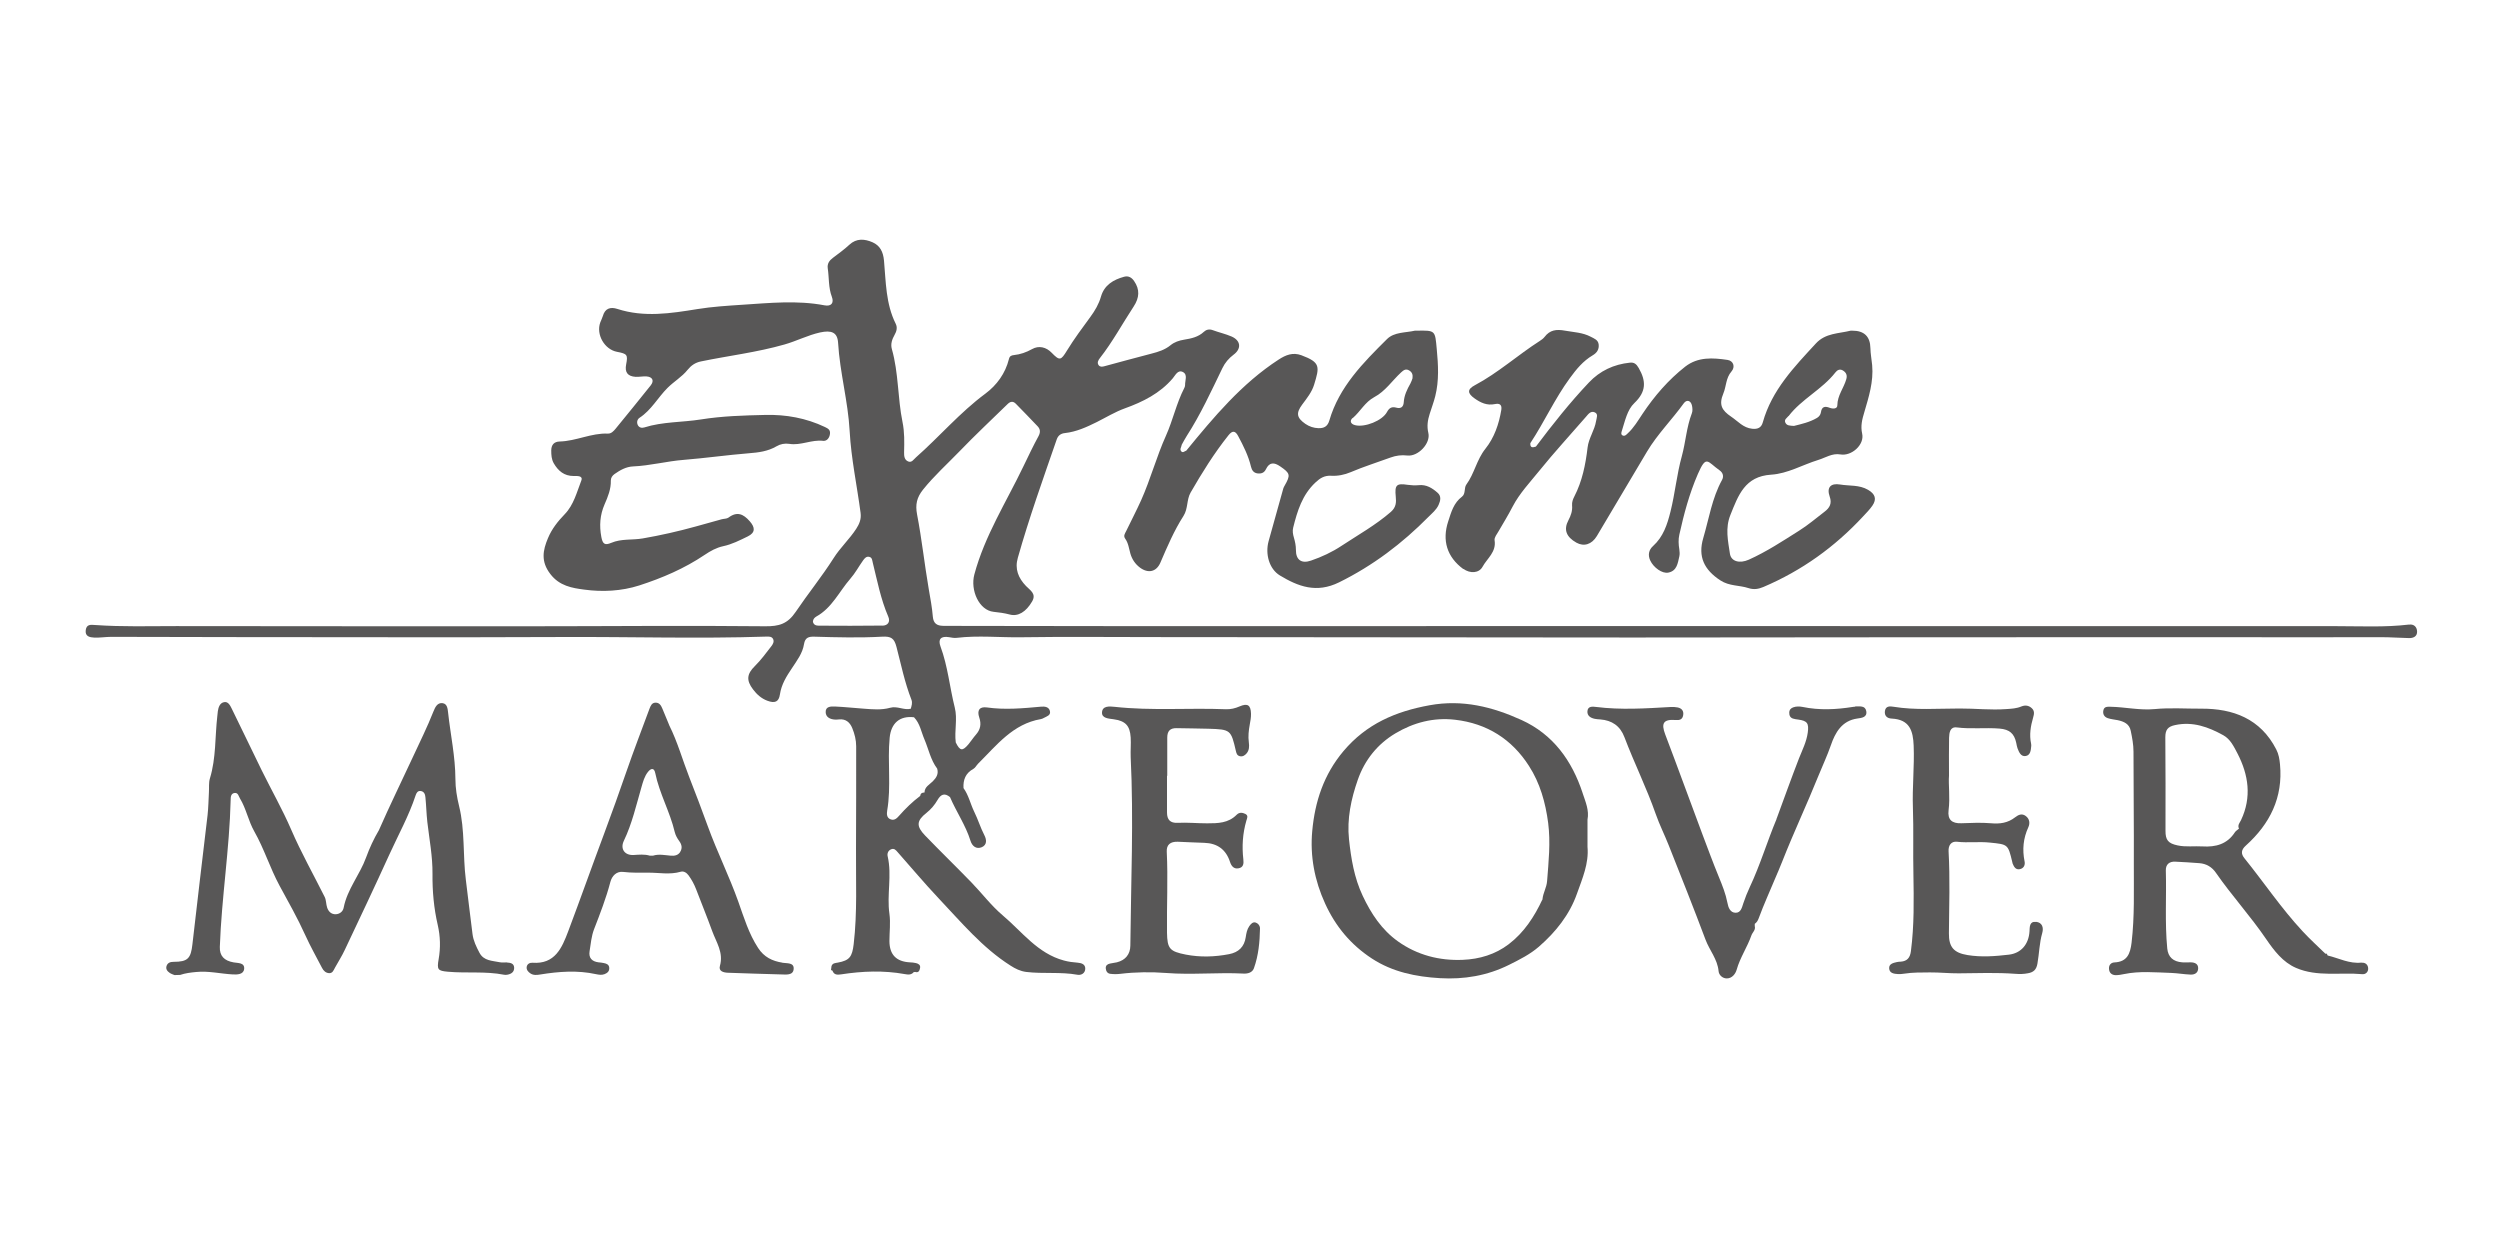
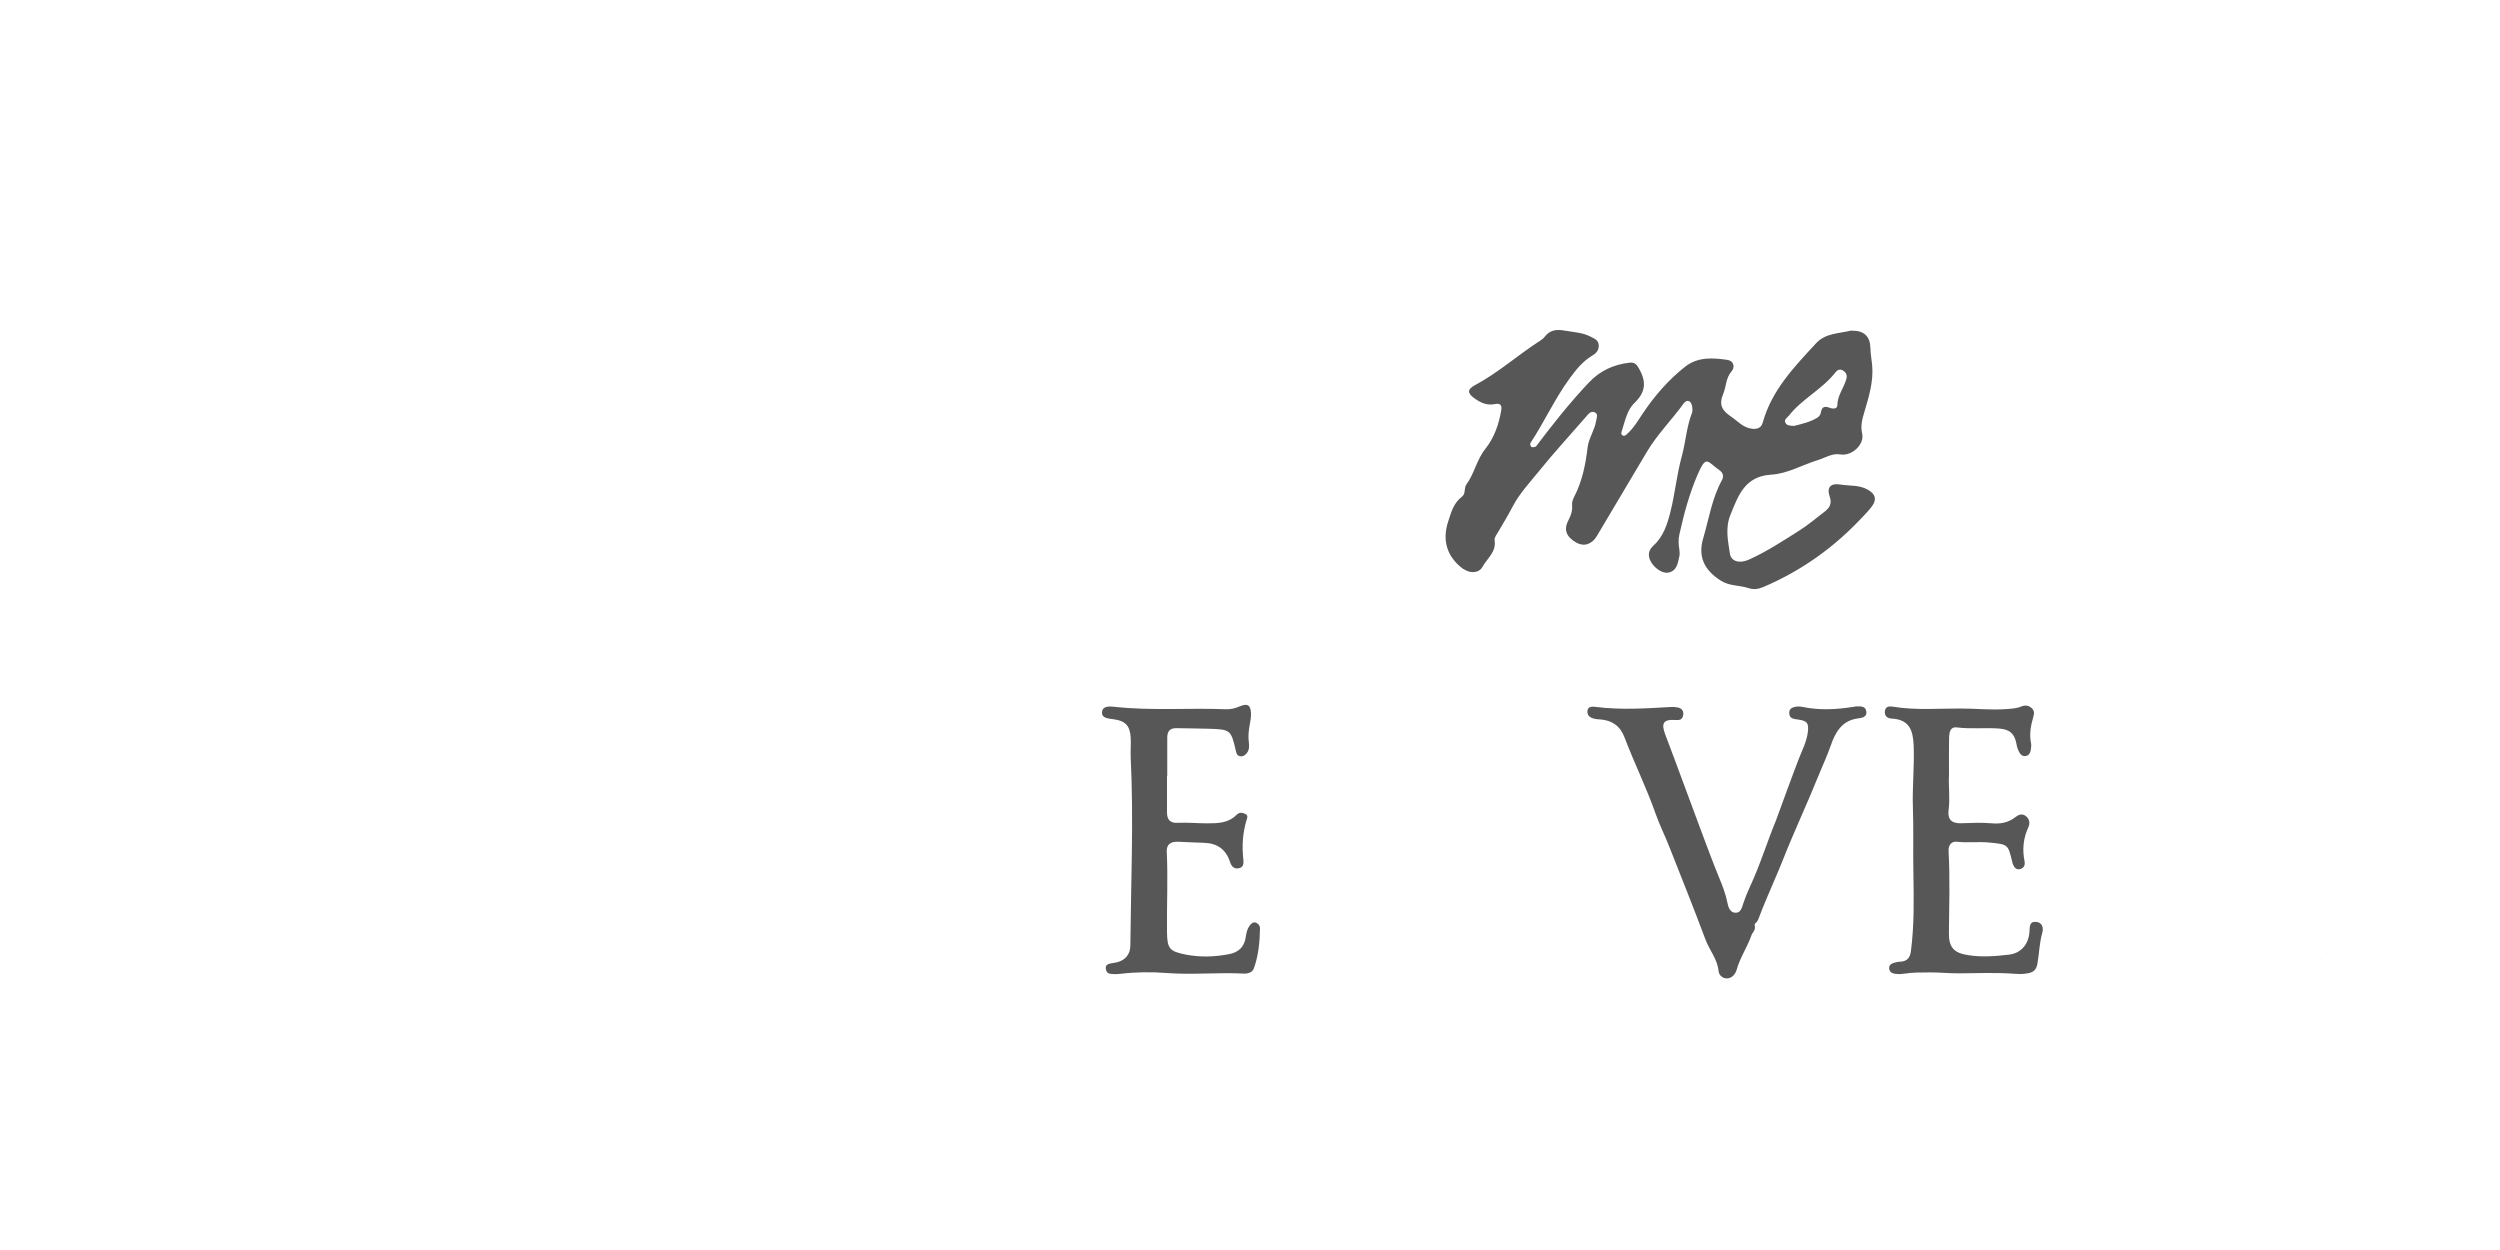
<svg xmlns="http://www.w3.org/2000/svg" id="a" viewBox="0 0 300 150">
  <defs>
    <style>.b{fill:#585757;}</style>
  </defs>
-   <path class="b" d="M289.06,74.95c-2.86,.34-5.73,.19-8.59,.19-25.47,0-50.93,0-76.4-.01-7.89,0-15.77,0-23.66,0-14.1,0-28.19,.01-42.29,.01-7.42,0-14.85-.02-22.27-.03-.9,0-1.81,0-2.71-.01-.7-.02-1.13-.28-1.2-1.1-.09-1.11-.3-2.21-.49-3.31-.51-2.97-.83-5.98-1.4-8.95-.23-1.2-.03-2.05,.71-2.98,1.33-1.66,2.9-3.07,4.37-4.59,1.88-1.95,3.85-3.8,5.79-5.69,.31-.3,.64-.38,.98-.03,.87,.9,1.75,1.78,2.6,2.69,.33,.34,.38,.7,.13,1.18-.65,1.19-1.23,2.42-1.82,3.64-2.05,4.28-4.64,8.32-5.89,12.98-.5,1.88,.56,4.3,2.32,4.48,.65,.07,1.28,.15,1.92,.32,1.01,.28,1.97-.32,2.69-1.56,.55-.94-.24-1.34-.73-1.86-.92-.96-1.37-2.04-.98-3.39,1.36-4.8,3.04-9.5,4.67-14.21,.16-.45,.48-.7,.97-.75,1.37-.15,2.6-.71,3.83-1.32,1.12-.56,2.19-1.22,3.38-1.65,2.16-.78,4.2-1.79,5.74-3.6,.31-.36,.61-1.08,1.23-.75,.59,.32,.23,1.02,.25,1.56,0,.12-.04,.25-.1,.36-.94,1.82-1.36,3.85-2.19,5.7-1.14,2.53-1.85,5.22-2.98,7.75-.57,1.26-1.21,2.49-1.81,3.73-.14,.28-.34,.55-.12,.87,.4,.55,.46,1.21,.64,1.83,.2,.67,.57,1.23,1.14,1.66,.97,.72,1.96,.54,2.45-.58,.83-1.93,1.65-3.86,2.78-5.62,.56-.88,.36-1.94,.85-2.8,1.37-2.38,2.82-4.71,4.54-6.87,.49-.62,.83-.55,1.17,.09,.63,1.18,1.23,2.37,1.54,3.68,.1,.41,.31,.74,.79,.8,.45,.05,.79-.07,1-.5,.42-.87,.98-.85,1.72-.34,1.19,.82,1.26,1.03,.53,2.3-.06,.11-.13,.22-.16,.33-.59,2.11-1.19,4.23-1.77,6.35-.42,1.53,.07,3.32,1.35,4.1,2.2,1.33,4.39,2.17,7.11,.83,4.07-2.01,7.58-4.67,10.74-7.87,.44-.44,.93-.83,1.2-1.42,.23-.51,.35-1.05-.12-1.46-.64-.56-1.34-1.01-2.27-.91-.43,.04-.88,.02-1.3-.04-1.36-.21-1.59,0-1.45,1.41,.07,.69,.05,1.27-.58,1.83-1.83,1.59-3.93,2.76-5.93,4.08-1.13,.75-2.37,1.33-3.66,1.77-1.15,.4-1.82-.09-1.81-1.28,0-.51-.1-.99-.24-1.47-.12-.4-.19-.8-.09-1.2,.5-2,1.08-3.93,2.67-5.42,.57-.54,1.09-.85,1.87-.81,.81,.05,1.63-.12,2.36-.43,1.57-.67,3.19-1.17,4.79-1.76,.66-.24,1.31-.32,2.01-.24,1.29,.15,2.82-1.46,2.52-2.71-.19-.81-.08-1.53,.16-2.28,.22-.71,.49-1.41,.67-2.13,.47-1.87,.36-3.75,.18-5.65-.21-2.25-.13-2.25-2.43-2.21-.06,0-.13,0-.19,0-1.14,.26-2.47,.15-3.34,1-2.87,2.85-5.75,5.73-6.93,9.78-.21,.72-.65,.94-1.31,.92-.57-.02-1.09-.19-1.57-.52-1.04-.73-1.14-1.28-.38-2.31,.56-.75,1.16-1.5,1.43-2.38,.66-2.16,.79-2.68-1.52-3.54-1.03-.38-1.87-.04-2.72,.51-4.45,2.89-7.79,6.9-11.1,10.94-.19,.05-.38,.28-.57,.11-.28-.26,0-.55,.03-.83,.2-.35,.38-.71,.6-1.05,1.66-2.58,2.94-5.37,4.27-8.12,.32-.67,.78-1.2,1.35-1.63,.96-.71,.88-1.69-.24-2.18-.74-.32-1.53-.49-2.28-.77-.41-.15-.77-.05-1.04,.2-.68,.64-1.52,.81-2.38,.95-.6,.1-1.15,.28-1.62,.66-.67,.55-1.46,.8-2.28,1.01-1.88,.49-3.76,1-5.64,1.51-.25,.07-.52,.12-.7-.1-.24-.3-.06-.62,.13-.86,1.53-1.95,2.7-4.13,4.06-6.2,.69-1.05,.76-2.04,.05-3.06-.3-.44-.7-.65-1.2-.51-1.28,.35-2.37,.99-2.77,2.37-.26,.91-.72,1.69-1.27,2.44-.97,1.32-1.95,2.64-2.81,4.04-.73,1.19-.87,1.27-1.84,.27-.65-.68-1.54-.9-2.35-.44-.7,.39-1.41,.64-2.19,.72-.31,.03-.51,.13-.59,.48-.43,1.72-1.45,3.12-2.83,4.15-3.05,2.26-5.5,5.15-8.32,7.64-.28,.24-.5,.66-.92,.5-.48-.18-.52-.67-.51-1.11,.03-1.22,.06-2.42-.19-3.63-.59-2.89-.46-5.89-1.28-8.76-.17-.6,.03-1.17,.33-1.7,.25-.43,.36-.89,.13-1.34-1.19-2.39-1.17-5.01-1.4-7.56-.1-1.08-.48-1.81-1.38-2.21-.93-.4-1.91-.51-2.78,.3-.61,.57-1.3,1.06-1.97,1.57-.43,.32-.7,.7-.62,1.26,.17,1.13,.07,2.3,.49,3.41,.29,.76-.08,1.18-.87,1.03-3.29-.63-6.6-.28-9.88-.07-1.79,.12-3.61,.23-5.39,.52-3.2,.52-6.4,1.02-9.6-.02-.83-.27-1.48-.07-1.74,.86-.08,.27-.22,.51-.31,.77-.52,1.44,.51,3.24,2.02,3.52,1.22,.23,1.31,.36,1.09,1.5-.19,.95,.17,1.44,1.14,1.5,.43,.02,.87-.08,1.3-.05,.72,.05,.95,.51,.51,1.07-1.39,1.75-2.81,3.48-4.22,5.21-.24,.29-.53,.6-.92,.58-2-.08-3.81,.9-5.79,.95-.67,.02-1,.39-1.01,1.07,0,.54,.03,1.07,.3,1.54,.53,.91,1.24,1.53,2.39,1.53,.38,0,1.15-.07,.92,.54-.54,1.4-.92,2.94-1.99,4.04-.84,.87-1.55,1.77-2.01,2.87-.62,1.47-.88,2.8,.28,4.31,1.1,1.44,2.62,1.68,4.05,1.87,2.2,.3,4.48,.19,6.63-.5,2.75-.89,5.41-2.03,7.83-3.66,.71-.48,1.41-.87,2.24-1.05,1.05-.22,1.99-.71,2.94-1.17,.92-.45,.91-1.06,.24-1.82-.77-.88-1.52-1.21-2.55-.44-.21,.15-.54,.13-.81,.2-1.04,.29-2.08,.59-3.13,.87-2.09,.58-4.21,1.06-6.35,1.43-1.26,.22-2.56,.01-3.78,.53-.78,.33-1.03,.14-1.19-.71-.25-1.35-.17-2.62,.39-3.91,.39-.89,.78-1.83,.75-2.86,0-.33,.18-.59,.45-.78,.67-.47,1.38-.87,2.21-.91,2.06-.09,4.06-.63,6.11-.79,2.6-.21,5.19-.58,7.79-.79,1.17-.09,2.28-.23,3.31-.83,.47-.28,1.01-.38,1.54-.3,1.39,.23,2.68-.53,4.07-.36,.44,.05,.77-.35,.82-.86,.05-.47-.24-.62-.61-.8-2.27-1.08-4.68-1.51-7.15-1.45-2.58,.06-5.15,.13-7.72,.54-2.25,.36-4.58,.26-6.8,.96-.3,.1-.65,.03-.8-.32-.14-.33-.03-.67,.23-.84,1.41-.92,2.19-2.42,3.35-3.58,.77-.77,1.73-1.32,2.41-2.17,.43-.53,.92-.87,1.6-1.01,3.34-.69,6.73-1.09,10.02-2.03,1.45-.41,2.8-1.12,4.29-1.45,1.35-.29,2.07-.02,2.15,1.23,.21,3.58,1.2,7.05,1.39,10.62,.18,3.3,.88,6.53,1.31,9.8,.1,.75-.14,1.32-.52,1.91-.81,1.25-1.92,2.26-2.72,3.53-1.41,2.22-3.08,4.27-4.55,6.45-.97,1.43-1.98,1.74-3.66,1.72-9.44-.1-18.89,0-28.33,0-14.11,0-28.22,0-42.34-.02-3.24,0-6.49,.1-9.73-.13-.54-.04-1.03-.1-1.13,.6-.11,.78,.49,.88,1.01,.91,.68,.03,1.37-.09,2.05-.09,4.9,0,9.8,.02,14.69,.03,13.14,0,26.27,.05,39.41-.01,8.17-.04,16.34,.22,24.51-.05,.32-.01,.67-.02,.82,.31,.14,.31-.04,.62-.23,.86-.63,.81-1.23,1.64-1.96,2.36-.98,.96-1.05,1.72-.23,2.8,.45,.6,1,1.1,1.73,1.37,.89,.33,1.37,.14,1.5-.76,.18-1.21,.79-2.18,1.45-3.16,.59-.9,1.27-1.78,1.44-2.87,.13-.81,.58-.92,1.25-.9,2.71,.08,5.41,.15,8.12,0,1.09-.06,1.46,.19,1.73,1.24,.55,2.12,.99,4.27,1.79,6.32,.15,.39,.02,.73-.08,1.09l.39,1.02c.72,.74,.86,1.75,1.25,2.65,.5,1.17,.74,2.46,1.53,3.51,.19,.64-.09,1.09-.53,1.53-.39,.39-.98,.66-.99,1.34h0c-.28,0-.48,.09-.51,.4l-.02,.02c-.92,.69-1.74,1.49-2.5,2.35-.28,.32-.58,.62-1.03,.45-.49-.17-.48-.66-.42-1.04,.5-2.91,.02-5.85,.3-8.76,.17-1.73,1.19-2.65,2.92-2.45-.13-.34-.26-.68-.39-1.02-.83,.2-1.61-.36-2.47-.12-1.03,.29-2.11,.19-3.17,.11-1.15-.08-2.3-.21-3.45-.26-.48-.02-1.14-.02-1.12,.67,.01,.61,.53,.87,1.13,.9,.16,0,.31,0,.47-.02,.82-.09,1.31,.36,1.59,1.04,.28,.69,.47,1.42,.47,2.18-.01,4.09,.01,8.17-.02,12.26-.03,3.83,.17,7.67-.28,11.49-.18,1.5-.48,1.95-1.9,2.21-.31,.06-.63,.05-.76,.42h0l-.04,.31h0c-.06,.15,.02,.21,.15,.23,.19,.54,.6,.52,1.06,.45,2.54-.39,5.08-.49,7.62-.03,.42,.08,.8,.11,1.1-.26l.07,.02,.07-.02c.45,.14,.54-.19,.6-.49,.06-.35-.2-.5-.49-.57-.24-.06-.49-.08-.74-.09-1.63-.09-2.44-.92-2.45-2.55,0-1.09,.15-2.19,0-3.27-.33-2.29,.32-4.61-.21-6.9-.08-.34,.05-.7,.42-.85,.37-.15,.57,.11,.78,.35,1.63,1.84,3.21,3.73,4.89,5.51,2.72,2.87,5.25,5.94,8.65,8.1,.59,.38,1.18,.67,1.88,.76,2.05,.25,4.12-.03,6.16,.34,.45,.08,.91-.18,.93-.71,.02-.55-.44-.7-.91-.74-.56-.04-1.1-.11-1.65-.26-3.17-.85-5.03-3.47-7.36-5.43-1.37-1.16-2.47-2.63-3.73-3.93-1.84-1.9-3.74-3.74-5.58-5.65-1.07-1.11-1.02-1.77,.17-2.7,.55-.44,.99-.96,1.33-1.55,.4-.69,.85-.88,1.5-.35,.76,1.78,1.88,3.38,2.46,5.25,.2,.64,.7,1.04,1.36,.76,.64-.28,.58-.91,.3-1.44-.47-.91-.76-1.89-1.21-2.8-.46-.94-.67-1.99-1.29-2.85-.06-1,.25-1.8,1.19-2.31,.23-.13,.36-.42,.56-.62,2.22-2.2,4.17-4.78,7.54-5.35,.12-.02,.24-.08,.35-.14,.34-.19,.85-.3,.73-.82-.12-.52-.63-.57-1.07-.53-2.17,.2-4.33,.4-6.51,.09-.88-.12-1.19,.36-.9,1.21,.27,.8,.14,1.45-.41,2.07-.31,.35-.56,.75-.86,1.11-.74,.89-1.04,.85-1.55-.19-.18-1.4,.23-2.81-.12-4.19-.61-2.43-.83-4.95-1.71-7.32-.33-.89,.06-1.28,1.02-1.12,.31,.05,.62,.12,.92,.08,2.58-.31,5.17-.03,7.75-.07,5.3-.08,10.6-.02,15.91-.02,19.15,.02,38.31,.04,57.46,.05,11.17,0,22.34-.02,33.51-.03,12.07,0,24.15-.01,36.22-.01,6.7,0,13.41,.03,20.11,0,1.13,0,2.24,.09,3.36,.11,.5,0,.96-.21,.93-.81-.03-.55-.39-.88-.94-.81Zm-126.72-24.79c.91-.79,1.46-1.91,2.58-2.51,1.31-.69,2.14-1.97,3.21-2.96,.29-.26,.56-.49,.98-.23,.34,.21,.45,.49,.39,.94-.06,.16-.13,.41-.25,.62-.4,.71-.75,1.42-.8,2.26-.04,.55-.34,.79-.89,.64-.53-.14-.84,0-1.12,.52-.56,1.05-2.68,1.88-3.83,1.58-.56-.14-.67-.54-.29-.87Zm-56.45,24.91c-2.55,.04-5.11,.02-7.66,.01-.33,0-.61-.12-.68-.48,.01-.3,.2-.49,.4-.61,1.89-1.04,2.75-3,4.08-4.53,.59-.67,1.02-1.48,1.54-2.21,.18-.25,.4-.53,.77-.42,.32,.09,.32,.4,.39,.68,.54,2.18,.96,4.4,1.86,6.48,.28,.63-.05,1.08-.7,1.09Z" />
  <path class="b" d="M175.6,68.26c.81,.59,1.88,.53,2.3-.24,.56-1.02,1.68-1.78,1.45-3.19-.05-.33,.28-.74,.48-1.08,.57-.98,1.16-1.94,1.68-2.95,.83-1.6,2.09-2.92,3.21-4.31,1.8-2.23,3.75-4.34,5.62-6.5,.27-.32,.56-.7,1-.52,.5,.2,.25,.66,.19,1.06-.18,1.12-.89,2.05-1.02,3.18-.24,2.03-.64,4.03-1.59,5.87-.18,.34-.3,.69-.27,1.07,.06,.65-.14,1.21-.44,1.78-.6,1.13-.26,2,.96,2.69,.9,.5,1.84,.22,2.45-.79,2.02-3.38,4.01-6.77,6.03-10.15,1.25-2.09,2.98-3.81,4.4-5.78,.36-.5,.86-.34,.99,.28,.06,.3,.09,.65-.02,.92-.64,1.67-.74,3.46-1.2,5.14-.61,2.2-.81,4.45-1.36,6.65-.39,1.56-.86,3.02-2.1,4.14-.49,.44-.64,1.05-.34,1.71,.4,.87,1.45,1.63,2.19,1.47,1.03-.21,1.12-1.13,1.31-1.94,.06-.27,.04-.56,0-.84-.1-.59-.13-1.2,0-1.77,.55-2.48,1.2-4.92,2.22-7.27,1.03-2.36,1.13-1.49,2.61-.45,.43,.3,.52,.75,.29,1.16-1.2,2.18-1.56,4.63-2.25,6.97-.66,2.23,.11,3.81,2.06,5.08,1.07,.7,2.27,.56,3.36,.92,.65,.21,1.19,.12,1.79-.13,4.61-1.96,8.58-4.81,11.98-8.48,.38-.41,.78-.81,1.1-1.27,.56-.81,.34-1.41-.51-1.91-1.06-.62-2.24-.45-3.36-.64-1.13-.19-1.63,.35-1.25,1.44,.3,.84,0,1.36-.62,1.83-1.01,.77-1.97,1.6-3.06,2.28-1.96,1.24-3.89,2.51-6.02,3.47-1.12,.5-2.13,.21-2.27-.72-.23-1.55-.58-3.06,.06-4.65,.95-2.36,1.73-4.63,4.89-4.83,1.97-.12,3.75-1.18,5.63-1.76,.88-.27,1.7-.84,2.67-.67,1.35,.24,2.92-1.17,2.62-2.49-.21-.92,0-1.72,.25-2.55,.54-1.85,1.13-3.68,.95-5.67-.06-.68-.2-1.36-.21-2.04q-.04-2.11-2.18-2.1c-.06,0-.13-.01-.19,0-1.45,.36-3.02,.28-4.17,1.53-2.61,2.83-5.29,5.6-6.37,9.46-.18,.66-.61,.85-1.28,.78-1.08-.11-1.7-.9-2.52-1.45-1.13-.76-1.5-1.44-.94-2.78,.36-.85,.29-1.86,.98-2.65,.47-.54,.24-1.27-.47-1.38-1.76-.26-3.55-.39-5.09,.81-2.02,1.59-3.68,3.51-5.11,5.65-.55,.82-1.05,1.69-1.8,2.37-.16,.15-.32,.34-.56,.25-.28-.11-.19-.38-.13-.56,.38-1.17,.64-2.53,1.5-3.34,1.44-1.37,1.43-2.63,.53-4.2-.28-.49-.55-.71-1.07-.65-1.92,.2-3.58,.97-4.91,2.38-2.29,2.42-4.36,5.03-6.36,7.69-.39,.13-.71,.17-.67-.41,1.68-2.54,2.93-5.33,4.74-7.8,.78-1.07,1.59-2.06,2.74-2.74,.5-.29,.79-.71,.72-1.31-.07-.55-.53-.7-.95-.92-.98-.52-2.04-.54-3.09-.73-1.04-.19-1.81-.09-2.45,.75-.15,.19-.36,.35-.57,.48-2.65,1.7-5,3.83-7.8,5.32-.93,.49-.9,.97-.03,1.58,.73,.52,1.49,.88,2.44,.68,.48-.1,.87,0,.77,.68-.28,1.71-.84,3.34-1.91,4.68-1.05,1.31-1.32,2.98-2.29,4.3-.29,.39-.06,1.1-.52,1.45-1,.75-1.29,1.85-1.65,2.95-.76,2.3-.16,4.29,1.81,5.74Zm39.03-18.33c1.58-2.06,4.02-3.19,5.62-5.24,.21-.27,.52-.46,.9-.23,.39,.24,.54,.56,.41,1.03-.3,1.07-1.07,1.96-1.08,3.15,0,.44-.53,.44-.91,.3-.56-.22-.96-.17-1.06,.54-.04,.28-.22,.52-.47,.67-.9,.53-1.9,.74-2.76,.96-.49-.03-.87-.02-1.04-.4-.17-.37,.19-.54,.37-.78Z" />
-   <path class="b" d="M60.82,115.49c-.28-.02-.57,.04-.84-.02-.9-.19-1.92-.15-2.44-1.13-.38-.72-.74-1.45-.84-2.27-.28-2.17-.53-4.34-.8-6.5-.37-2.94-.09-5.94-.81-8.84-.26-1.07-.44-2.15-.44-3.24-.01-2.7-.59-5.33-.88-7.99-.05-.45-.1-1.05-.66-1.12-.62-.08-.88,.46-1.09,.98-.75,1.9-1.66,3.73-2.52,5.58-1.34,2.89-2.75,5.76-4.03,8.68h0c-.62,1.05-1.13,2.15-1.54,3.28-.75,2.07-2.26,3.8-2.69,6.02-.08,.45-.45,.76-.94,.79-.54,.02-.88-.32-1.04-.79-.14-.41-.11-.89-.29-1.27-1.35-2.7-2.83-5.32-4.03-8.1-1.05-2.43-2.37-4.74-3.54-7.12-1.21-2.46-2.38-4.94-3.59-7.39-.19-.38-.43-.89-.93-.78-.5,.1-.67,.61-.74,1.09-.02,.19-.04,.37-.06,.56-.29,2.5-.14,5.05-.89,7.5-.16,.52-.08,1.12-.12,1.68-.05,.9-.06,1.81-.16,2.71-.6,5.17-1.24,10.34-1.82,15.52-.19,1.69-.55,2.1-2.26,2.1-.38,0-.69,.1-.83,.46-.15,.39,.07,.67,.37,.87,.17,.12,.38,.18,.57,.26,0-.03,0-.05,0-.08,0,.02,0,.05,0,.08,.22,0,.45-.01,.68-.02,.62-.21,1.27-.29,1.92-.35,1.48-.15,2.92,.21,4.38,.29,.55,.03,1.31,.02,1.38-.66,.07-.76-.72-.69-1.25-.78-1.16-.2-1.71-.79-1.67-1.87,.21-5.89,1.16-11.73,1.3-17.63,0-.33,.02-.76,.45-.83,.45-.07,.5,.38,.67,.66,.75,1.23,1,2.69,1.71,3.94,1.19,2.09,1.89,4.4,3.03,6.51,1.07,1.97,2.18,3.92,3.1,5.96,.6,1.33,1.33,2.61,2,3.91,.18,.36,.46,.62,.86,.64,.41,.02,.54-.36,.7-.66,.39-.71,.83-1.39,1.17-2.12,1.81-3.82,3.62-7.64,5.37-11.49,1.07-2.35,2.33-4.62,3.14-7.08,.09-.27,.25-.55,.58-.51,.42,.04,.56,.38,.59,.74,.1,.99,.12,1.99,.23,2.98,.24,2.07,.64,4.12,.62,6.23-.02,2.06,.16,4.11,.63,6.13,.31,1.35,.35,2.73,.11,4.09-.22,1.27-.12,1.41,1.13,1.52,2.23,.2,4.49-.08,6.72,.36,.12,.02,.25,.02,.37,0,.47-.08,.85-.31,.84-.84-.02-.54-.46-.6-.88-.63Z" />
-   <path class="b" d="M189.92,95.18c-1.28-3.9-3.54-7.05-7.34-8.78-3.48-1.58-7.08-2.49-11.03-1.77-4.08,.74-7.58,2.24-10.33,5.5-2.37,2.81-3.43,6.07-3.75,9.58-.28,3,.27,5.94,1.55,8.73,1.25,2.74,3.08,4.93,5.6,6.58,2.49,1.63,5.3,2.19,8.17,2.36,2.88,.17,5.68-.29,8.32-1.61,1.26-.63,2.5-1.25,3.56-2.17,2.02-1.76,3.67-3.82,4.57-6.37,.64-1.81,1.44-3.61,1.26-5.61,0-1.09,0-2.17,0-3.26,.22-1.13-.24-2.14-.58-3.17Zm-4.27,10.56c-.06,.77-.48,1.41-.55,2.15v.04c-.03,.06-.04,.13-.05,.19,0-.06,.02-.12,.04-.19-.97,2.08-2.21,3.98-4.05,5.38-1.6,1.22-3.5,1.79-5.5,1.87-2.82,.12-5.47-.57-7.78-2.21-1.95-1.39-3.23-3.33-4.24-5.48-1.02-2.16-1.39-4.46-1.64-6.77-.26-2.45,.25-4.85,1.06-7.16,.83-2.37,2.36-4.27,4.5-5.55,2.18-1.3,4.58-1.94,7.16-1.64,3.84,.44,6.83,2.34,8.88,5.55,1.32,2.05,1.98,4.38,2.3,6.84,.3,2.36,.05,4.65-.13,6.98Z" />
-   <path class="b" d="M283.39,115.51c-1.46,.17-2.72-.53-4.07-.85l-.1-.2h0s0-.02,0-.03l-.02,.02c-.05,0-.1-.01-.16-.01-.91-.89-1.86-1.75-2.72-2.68-2.55-2.74-4.64-5.86-6.98-8.76-.45-.55-.41-1.02,.16-1.53,2.89-2.6,4.48-5.77,4.1-9.75-.06-.62-.15-1.21-.45-1.79-1.89-3.69-5.18-4.91-9-4.89-1.86,.01-3.73-.13-5.6,.05-1.78,.17-3.54-.25-5.31-.28-.34,0-.73-.04-.83,.41-.11,.46,.1,.82,.53,.96,.38,.13,.79,.16,1.19,.24,.74,.16,1.4,.45,1.56,1.28,.17,.82,.33,1.64,.33,2.5,0,4.49,.06,8.99,.04,13.48-.01,3.15,.1,6.3-.27,9.44-.16,1.32-.52,2.3-2.06,2.37-.42,.02-.68,.32-.65,.77,.03,.49,.33,.74,.79,.76,.34,0,.68-.06,1.01-.13,1.88-.39,3.77-.2,5.66-.14,.78,.03,1.55,.17,2.33,.2,.48,.02,.89-.19,.91-.73,.02-.56-.4-.73-.88-.74-.34-.01-.69,.03-1.03,0-1.08-.08-1.7-.63-1.8-1.67-.3-3.11-.08-6.24-.17-9.36-.02-.72,.42-1.09,1.14-1.05,.97,.05,1.93,.1,2.89,.18,.83,.06,1.51,.47,1.97,1.14,1.9,2.74,4.16,5.21,6.04,7.97,.95,1.39,2.01,2.78,3.59,3.46,2.54,1.1,5.3,.51,7.95,.75,.41,.04,.73-.28,.7-.71-.02-.43-.35-.71-.77-.66Zm-15.23-14.91c.26-.28,.43-.62,.49-1.04-.06,.42-.24,.76-.49,1.04Zm.51-1.16h0c-.16,.15-.37,.26-.48,.43-.92,1.43-2.3,1.8-3.89,1.7-.99-.06-1.99,.09-2.98-.12-1.14-.24-1.47-.64-1.46-1.77,0-3.74,.02-7.48-.02-11.22,0-.88,.3-1.27,1.17-1.45,2.13-.46,4,.23,5.79,1.22,.85,.47,1.28,1.39,1.7,2.19,1.33,2.57,1.72,5.24,.43,7.98-.15,.32-.46,.62-.25,1.04Z" />
-   <path class="b" d="M93.89,115.52c-1.21-.19-2.21-.67-2.92-1.77-1.12-1.72-1.7-3.65-2.37-5.54-1.09-3.07-2.55-5.99-3.66-9.05-.72-1.98-1.46-3.94-2.23-5.9-.81-2.07-1.4-4.22-2.4-6.22l-.02-.06c-.27-.66-.54-1.32-.82-1.98-.15-.36-.36-.69-.8-.68-.46,0-.6,.39-.74,.75-.93,2.51-1.89,5.01-2.77,7.55-.85,2.45-1.72,4.9-2.63,7.33-1.47,3.93-2.87,7.89-4.35,11.82-.75,1.98-1.58,3.96-4.29,3.76-.31-.02-.64,.14-.69,.51-.04,.34,.18,.59,.45,.77,.36,.24,.76,.2,1.18,.13,2.23-.36,4.46-.53,6.69-.04,.34,.07,.68,.13,1.02,0,.34-.13,.6-.35,.57-.76-.02-.39-.32-.51-.64-.57-.21-.05-.43-.07-.65-.09-.78-.1-1.2-.52-1.07-1.33,.14-.89,.22-1.82,.54-2.65,.72-1.86,1.44-3.71,1.95-5.65,.19-.74,.74-1.32,1.54-1.22,1,.12,2,.09,2.99,.09,1.3-.01,2.61,.27,3.91-.11,.38-.11,.72,.12,.96,.45,.37,.51,.66,1.05,.89,1.64,.64,1.68,1.32,3.34,1.93,5.02,.49,1.35,1.39,2.59,.93,4.19-.18,.64,.43,.8,.97,.82,2.12,.07,4.24,.15,6.35,.2,.6,.01,1.47,.15,1.53-.65,.06-.8-.8-.66-1.36-.75Zm-29.04,.24c-.27,.05-.59-.06-.85,.04,.26-.1,.58,.01,.85-.04,.39,.04,.75,0,1.08-.17-.33,.17-.69,.21-1.08,.17Zm16.78-13.53c-.27,.42-.69,.49-1.15,.45-.71-.06-1.42-.22-2.12,0h-.38c-.64-.19-1.29-.12-1.94-.08-1.08,.06-1.64-.73-1.18-1.7,.99-2.06,1.49-4.29,2.12-6.46,.18-.63,.35-1.26,.76-1.79,.36-.47,.76-.55,.89,.12,.5,2.45,1.77,4.65,2.34,7.08,.1,.4,.3,.75,.54,1.08,.3,.41,.4,.85,.11,1.3Z" />
  <path class="b" d="M150.68,110.7c-.35-.09-.57,.17-.76,.43-.28,.4-.36,.86-.43,1.32-.17,1.17-.86,1.83-2,2.05-1.73,.33-3.45,.39-5.2,.05-1.91-.38-2.22-.69-2.25-2.63-.04-3.24,.13-6.48-.03-9.72-.04-.83,.43-1.22,1.32-1.19,1.06,.04,2.12,.1,3.18,.13q2.37,.07,3.09,2.29c.16,.48,.44,.87,1.01,.77,.61-.1,.65-.57,.59-1.08-.18-1.57-.08-3.11,.36-4.63,.08-.28,.28-.62-.12-.82-.35-.17-.72-.22-1.04,.1-1,1.01-2.23,1.03-3.55,1.03-1.18,0-2.36-.12-3.55-.06-.86,.04-1.26-.36-1.26-1.24,0-1.47,0-2.93,0-4.4h.03c0-1.53,.01-3.06,0-4.59,0-.79,.35-1.15,1.13-1.13,1.28,.03,2.56,.03,3.83,.07,2.63,.08,2.69,.13,3.27,2.65,.07,.29,.13,.55,.46,.64,.35,.09,.61-.08,.82-.32,.34-.39,.34-.87,.28-1.33-.1-.72-.02-1.43,.11-2.14,.08-.43,.16-.87,.15-1.3-.03-1.05-.41-1.29-1.37-.88-.53,.23-1.06,.36-1.63,.34-4.45-.18-8.92,.2-13.37-.29-.58-.06-1.47-.15-1.51,.67-.04,.71,.8,.74,1.38,.82,1.42,.2,1.97,.75,2.06,2.18,.05,.78-.03,1.56,0,2.34,.37,7.55,.03,15.1-.04,22.65-.01,1.05-.61,1.75-1.62,2-.27,.07-.56,.08-.83,.15-.29,.07-.52,.21-.5,.57,.03,.35,.2,.62,.55,.66,.4,.05,.81,.05,1.21,0,1.83-.22,3.68-.24,5.51-.1,3.08,.24,6.17-.09,9.25,.07,.51,.03,1.07-.11,1.26-.64,.55-1.54,.7-3.16,.73-4.78,0-.31-.22-.62-.54-.7Z" />
  <path class="b" d="M222.62,84.81c-.09,0-.19,0-.28,.02-2.01,.32-4.02,.42-6.04,0-.37-.07-.75-.08-1.11,.05-.28,.1-.47,.29-.48,.62-.01,.35,.11,.62,.45,.73,.2,.07,.42,.09,.64,.12,1.09,.15,1.28,.46,1.13,1.57-.15,1.1-.65,2.07-1.05,3.08-.92,2.38-1.78,4.78-2.66,7.17-.04,.02-.04,.05-.02,.08-1.14,2.72-1.98,5.56-3.24,8.23-.29,.62-.54,1.26-.76,1.91-.17,.51-.29,1.14-.92,1.14-.66,0-.89-.64-.99-1.2-.21-1.08-.61-2.08-1.03-3.1-.7-1.7-1.33-3.42-1.98-5.14-1.49-3.98-2.94-7.98-4.45-11.95-.52-1.36-.22-1.85,1.25-1.74,.48,.04,.81-.06,.9-.57,.09-.52-.17-.84-.67-.94-.27-.05-.56-.07-.84-.05-2.99,.17-5.97,.37-8.96-.01-.4-.05-.98-.11-1.02,.52-.04,.55,.39,.81,.89,.91,.21,.04,.43,.06,.65,.07,1.41,.11,2.39,.78,2.9,2.13,1.18,3.11,2.66,6.09,3.76,9.23,.45,1.29,1.07,2.51,1.57,3.78,1.49,3.76,2.99,7.52,4.41,11.31,.48,1.27,1.43,2.33,1.56,3.76,.04,.48,.49,.87,.98,.87,.63,0,1.04-.53,1.19-1.05,.41-1.46,1.28-2.71,1.77-4.12,.13-.37,.53-.64,.4-1.11v-.27c.23-.16,.37-.38,.47-.66,.3-.84,.66-1.67,1-2.49,.6-1.46,1.26-2.89,1.84-4.36,1.35-3.44,2.94-6.8,4.32-10.23,.5-1.23,1.07-2.44,1.51-3.71,.51-1.48,1.3-2.93,3.18-3.19,.49-.07,1.2-.13,1.06-.89-.13-.7-.8-.54-1.32-.56Zm-8.68,13.5s-.06-.02-.09-.04c.03,.01,.06,.02,.09,.04h0Z" />
-   <path class="b" d="M244.3,110.63c-.77-.08-.73,.6-.76,1.13-.09,1.54-1,2.63-2.48,2.8-1.64,.19-3.29,.32-4.94,.05-1.67-.27-2.27-.96-2.25-2.63,.03-3.27,.14-6.55-.04-9.82-.04-.73,.32-1.23,1.02-1.15,1.31,.15,2.62-.04,3.93,.1,2.18,.22,2.18,.2,2.69,2.32,.01,.06,.02,.13,.04,.18,.16,.39,.36,.79,.86,.69,.48-.09,.67-.49,.58-.93-.29-1.42-.16-2.77,.45-4.1,.21-.46,.17-.99-.31-1.35-.47-.35-.89-.14-1.28,.16-.87,.68-1.83,.81-2.91,.71-1.17-.1-2.37-.04-3.55,0-1.12,.04-1.66-.43-1.52-1.56,.2-1.56-.04-3.12,.05-4.15,0-1.87-.02-3.21,.01-4.55,.02-.6,.11-1.34,.92-1.24,1.71,.22,3.43,0,5.14,.14,1.18,.1,1.76,.58,2,1.72,.05,.21,.07,.43,.15,.64,.18,.47,.41,1.04,1,.93,.57-.11,.6-.71,.65-1.21,0-.09,0-.19-.02-.28-.23-1.07-.05-2.11,.25-3.14,.12-.41,.19-.79-.18-1.12-.36-.32-.77-.38-1.22-.2-.59,.25-1.2,.28-1.83,.32-1.87,.14-3.73-.08-5.6-.07-2.64,0-5.3,.22-7.93-.21-.42-.07-.94-.11-1.03,.51-.08,.58,.27,.89,.82,.91,2.17,.11,2.56,1.49,2.63,3.25,.1,2.49-.18,4.98-.09,7.48,.09,2.64,0,5.29,.06,7.93,.05,3.09,.1,6.17-.3,9.25-.1,.78-.44,1.2-1.22,1.26-.16,.01-.31,.01-.47,.05-.43,.1-.95,.21-.92,.75,.03,.59,.58,.66,1.06,.69,.25,.01,.5-.01,.75-.05,1.02-.16,2.05-.14,3.08-.15,1.16-.01,2.3,.12,3.45,.11,2.28-.02,4.55-.11,6.83,.06,.5,.04,.99,.03,1.49-.07,.66-.12,1-.42,1.13-1.14,.22-1.23,.23-2.49,.58-3.69,.19-.66-.01-1.26-.74-1.34Z" />
+   <path class="b" d="M244.3,110.63c-.77-.08-.73,.6-.76,1.13-.09,1.54-1,2.63-2.48,2.8-1.64,.19-3.29,.32-4.94,.05-1.67-.27-2.27-.96-2.25-2.63,.03-3.27,.14-6.55-.04-9.82-.04-.73,.32-1.23,1.02-1.15,1.31,.15,2.62-.04,3.93,.1,2.18,.22,2.18,.2,2.69,2.32,.01,.06,.02,.13,.04,.18,.16,.39,.36,.79,.86,.69,.48-.09,.67-.49,.58-.93-.29-1.42-.16-2.77,.45-4.1,.21-.46,.17-.99-.31-1.35-.47-.35-.89-.14-1.28,.16-.87,.68-1.83,.81-2.91,.71-1.17-.1-2.37-.04-3.55,0-1.12,.04-1.66-.43-1.52-1.56,.2-1.56-.04-3.12,.05-4.15,0-1.87-.02-3.21,.01-4.55,.02-.6,.11-1.34,.92-1.24,1.71,.22,3.43,0,5.14,.14,1.18,.1,1.76,.58,2,1.72,.05,.21,.07,.43,.15,.64,.18,.47,.41,1.04,1,.93,.57-.11,.6-.71,.65-1.21,0-.09,0-.19-.02-.28-.23-1.07-.05-2.11,.25-3.14,.12-.41,.19-.79-.18-1.12-.36-.32-.77-.38-1.22-.2-.59,.25-1.2,.28-1.83,.32-1.87,.14-3.73-.08-5.6-.07-2.64,0-5.3,.22-7.93-.21-.42-.07-.94-.11-1.03,.51-.08,.58,.27,.89,.82,.91,2.17,.11,2.56,1.49,2.63,3.25,.1,2.49-.18,4.98-.09,7.48,.09,2.64,0,5.29,.06,7.93,.05,3.09,.1,6.17-.3,9.25-.1,.78-.44,1.2-1.22,1.26-.16,.01-.31,.01-.47,.05-.43,.1-.95,.21-.92,.75,.03,.59,.58,.66,1.06,.69,.25,.01,.5-.01,.75-.05,1.02-.16,2.05-.14,3.08-.15,1.16-.01,2.3,.12,3.45,.11,2.28-.02,4.55-.11,6.83,.06,.5,.04,.99,.03,1.49-.07,.66-.12,1-.42,1.13-1.14,.22-1.23,.23-2.49,.58-3.69,.19-.66-.01-1.26-.74-1.34" />
  <path class="b" d="M279.21,114.4s0,.02,0,.04l.06-.07s-.05,.02-.06,.03Z" />
</svg>